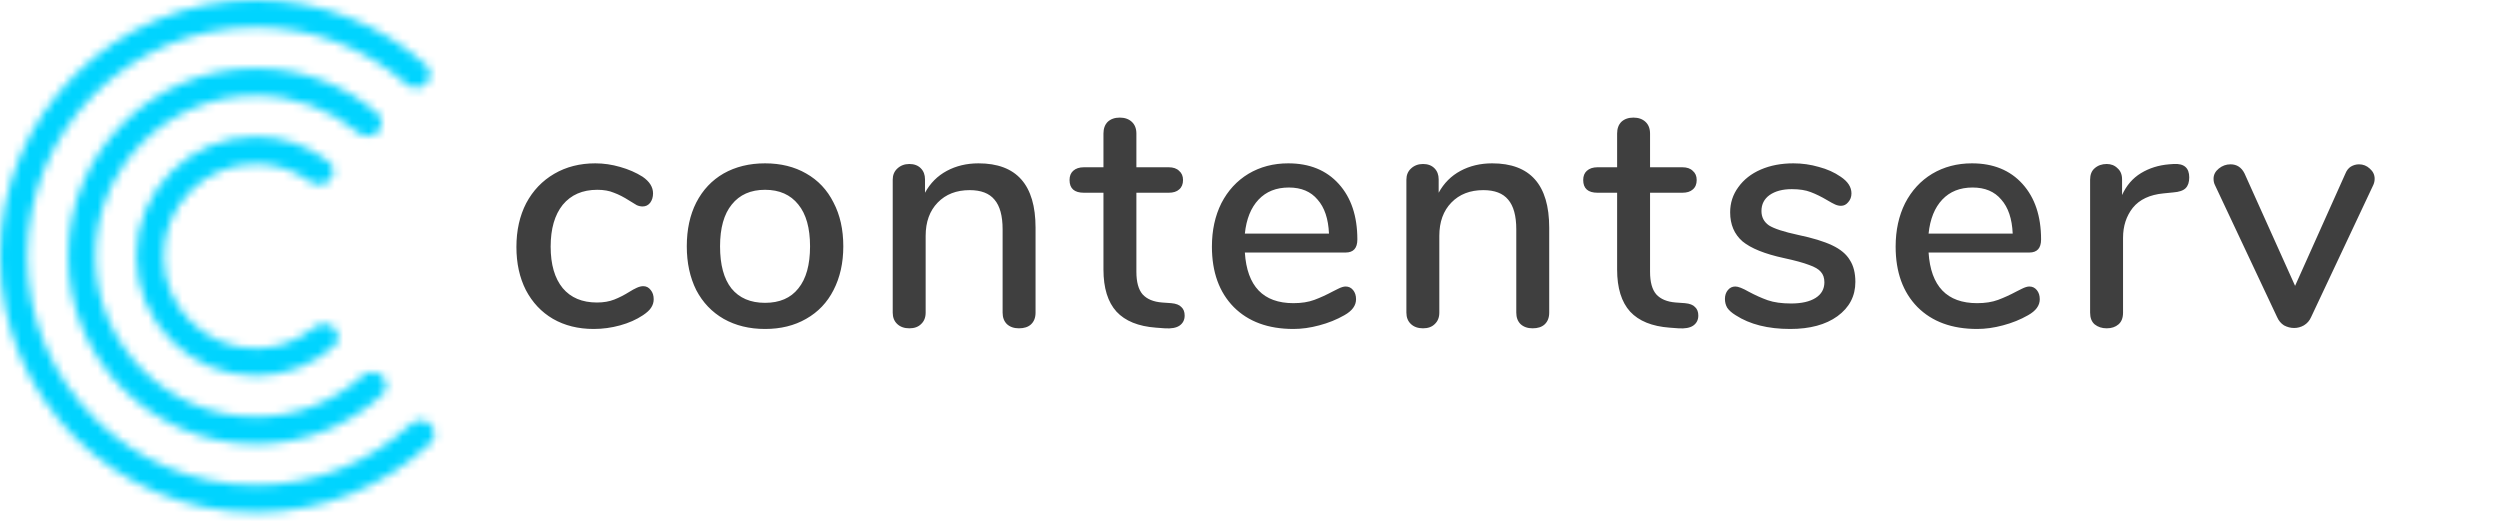
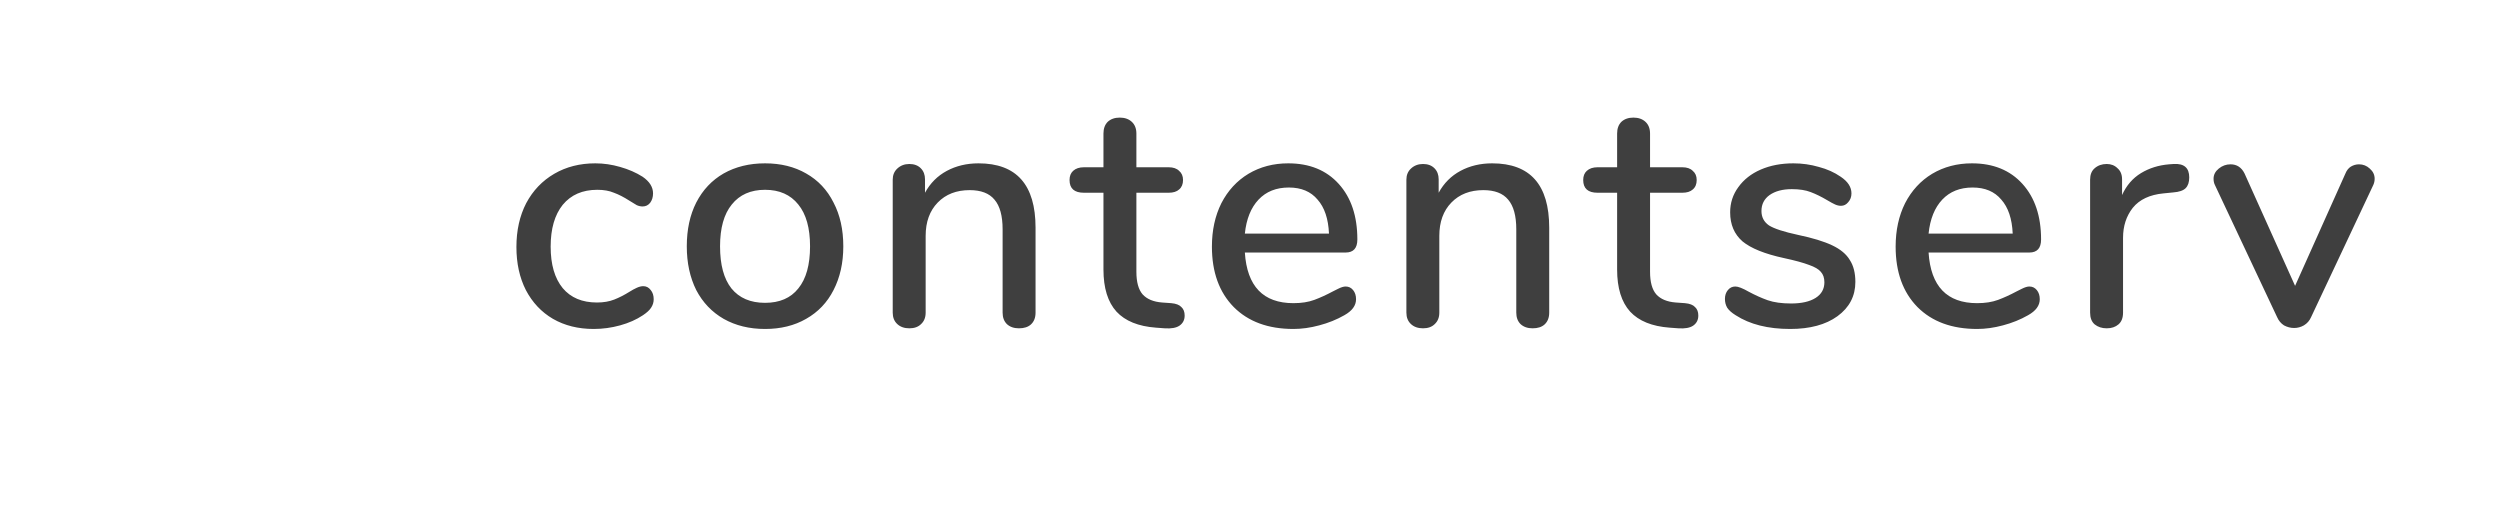
<svg xmlns="http://www.w3.org/2000/svg" width="295" height="62" viewBox="0 0 295 62" fill="none">
  <path d="M70.056 38.818C68.235 38.818 66.632 38.42 65.246 37.623C63.887 36.826 62.822 35.696 62.053 34.231C61.309 32.766 60.937 31.07 60.937 29.142C60.937 27.189 61.322 25.467 62.091 23.977C62.886 22.486 63.989 21.33 65.4 20.508C66.811 19.685 68.427 19.274 70.249 19.274C71.223 19.274 72.198 19.415 73.173 19.698C74.173 19.981 75.058 20.366 75.828 20.855C76.649 21.42 77.059 22.075 77.059 22.82C77.059 23.257 76.944 23.63 76.713 23.938C76.482 24.221 76.187 24.362 75.828 24.362C75.597 24.362 75.366 24.311 75.135 24.208C74.904 24.08 74.609 23.9 74.25 23.669C73.609 23.257 73.006 22.949 72.442 22.743C71.903 22.512 71.249 22.396 70.479 22.396C68.735 22.396 67.376 22.988 66.401 24.17C65.452 25.352 64.977 26.997 64.977 29.104C64.977 31.211 65.452 32.843 66.401 33.999C67.35 35.13 68.697 35.696 70.441 35.696C71.21 35.696 71.89 35.58 72.48 35.349C73.07 35.117 73.673 34.809 74.289 34.423C74.571 34.244 74.853 34.089 75.135 33.961C75.417 33.832 75.674 33.768 75.905 33.768C76.264 33.768 76.559 33.922 76.79 34.231C77.021 34.513 77.136 34.873 77.136 35.31C77.136 35.67 77.034 36.004 76.828 36.312C76.649 36.595 76.328 36.891 75.866 37.199C75.097 37.713 74.199 38.111 73.173 38.394C72.147 38.677 71.108 38.818 70.056 38.818ZM90.276 38.818C88.429 38.818 86.8 38.42 85.389 37.623C84.004 36.826 82.926 35.696 82.157 34.231C81.413 32.74 81.041 31.018 81.041 29.065C81.041 27.087 81.413 25.365 82.157 23.9C82.926 22.409 84.004 21.266 85.389 20.469C86.8 19.672 88.429 19.274 90.276 19.274C92.123 19.274 93.739 19.672 95.124 20.469C96.535 21.266 97.612 22.409 98.356 23.9C99.126 25.365 99.51 27.087 99.51 29.065C99.51 31.018 99.126 32.74 98.356 34.231C97.612 35.696 96.535 36.826 95.124 37.623C93.739 38.42 92.123 38.818 90.276 38.818ZM90.276 35.734C91.994 35.734 93.303 35.169 94.2 34.038C95.124 32.907 95.586 31.25 95.586 29.065C95.586 26.907 95.124 25.262 94.2 24.131C93.277 22.975 91.969 22.396 90.276 22.396C88.583 22.396 87.274 22.975 86.351 24.131C85.427 25.262 84.966 26.907 84.966 29.065C84.966 31.25 85.415 32.907 86.312 34.038C87.236 35.169 88.557 35.734 90.276 35.734ZM115.461 19.274C119.95 19.274 122.195 21.805 122.195 26.868V36.891C122.195 37.482 122.015 37.944 121.656 38.278C121.322 38.587 120.848 38.741 120.232 38.741C119.642 38.741 119.168 38.574 118.809 38.24C118.475 37.906 118.308 37.456 118.308 36.891V27.061C118.308 25.467 117.988 24.298 117.346 23.553C116.731 22.808 115.756 22.435 114.422 22.435C112.857 22.435 111.6 22.923 110.651 23.9C109.702 24.876 109.227 26.187 109.227 27.832V36.891C109.227 37.456 109.048 37.906 108.689 38.24C108.355 38.574 107.894 38.741 107.304 38.741C106.714 38.741 106.239 38.574 105.88 38.24C105.521 37.906 105.341 37.456 105.341 36.891V21.201C105.341 20.662 105.521 20.225 105.88 19.891C106.265 19.531 106.739 19.351 107.304 19.351C107.868 19.351 108.317 19.518 108.65 19.852C108.984 20.186 109.151 20.623 109.151 21.163V22.743C109.766 21.613 110.626 20.752 111.729 20.161C112.832 19.57 114.076 19.274 115.461 19.274ZM138.211 35.773C138.776 35.824 139.173 35.978 139.404 36.235C139.661 36.467 139.789 36.801 139.789 37.237C139.789 37.751 139.584 38.15 139.173 38.432C138.789 38.689 138.211 38.792 137.442 38.741L136.403 38.664C134.325 38.51 132.773 37.88 131.747 36.775C130.721 35.644 130.208 33.987 130.208 31.802V22.743H127.899C126.77 22.743 126.206 22.242 126.206 21.24C126.206 20.777 126.347 20.418 126.629 20.161C126.937 19.878 127.36 19.737 127.899 19.737H130.208V15.766C130.208 15.175 130.375 14.713 130.708 14.378C131.067 14.044 131.542 13.877 132.132 13.877C132.722 13.877 133.196 14.044 133.555 14.378C133.915 14.713 134.094 15.175 134.094 15.766V19.737H137.904C138.442 19.737 138.853 19.878 139.135 20.161C139.443 20.418 139.597 20.777 139.597 21.24C139.597 21.728 139.443 22.101 139.135 22.358C138.853 22.615 138.442 22.743 137.904 22.743H134.094V32.072C134.094 33.28 134.338 34.166 134.825 34.732C135.338 35.297 136.108 35.618 137.134 35.696L138.211 35.773ZM158.782 33.807C159.142 33.807 159.437 33.948 159.667 34.231C159.898 34.513 160.014 34.873 160.014 35.31C160.014 36.055 159.552 36.685 158.629 37.199C157.731 37.713 156.743 38.111 155.666 38.394C154.614 38.677 153.601 38.818 152.626 38.818C149.65 38.818 147.303 37.957 145.584 36.235C143.866 34.488 143.006 32.111 143.006 29.104C143.006 27.176 143.378 25.467 144.122 23.977C144.892 22.486 145.956 21.33 147.316 20.508C148.701 19.685 150.266 19.274 152.01 19.274C154.524 19.274 156.512 20.084 157.974 21.703C159.437 23.322 160.168 25.506 160.168 28.256C160.168 29.284 159.706 29.798 158.782 29.798H146.893C147.149 33.781 149.06 35.773 152.626 35.773C153.575 35.773 154.396 35.644 155.089 35.387C155.781 35.13 156.512 34.796 157.282 34.385C157.359 34.334 157.564 34.231 157.897 34.077C158.257 33.897 158.552 33.807 158.782 33.807ZM152.087 22.127C150.599 22.127 149.407 22.602 148.509 23.553C147.611 24.504 147.072 25.84 146.893 27.562H156.82C156.743 25.814 156.294 24.478 155.473 23.553C154.678 22.602 153.549 22.127 152.087 22.127ZM176.073 19.274C180.562 19.274 182.807 21.805 182.807 26.868V36.891C182.807 37.482 182.627 37.944 182.268 38.278C181.935 38.587 181.46 38.741 180.845 38.741C180.255 38.741 179.78 38.574 179.421 38.24C179.087 37.906 178.921 37.456 178.921 36.891V27.061C178.921 25.467 178.6 24.298 177.959 23.553C177.343 22.808 176.368 22.435 175.034 22.435C173.47 22.435 172.213 22.923 171.264 23.9C170.314 24.876 169.84 26.187 169.84 27.832V36.891C169.84 37.456 169.66 37.906 169.301 38.24C168.968 38.574 168.506 38.741 167.916 38.741C167.326 38.741 166.851 38.574 166.492 38.24C166.133 37.906 165.954 37.456 165.954 36.891V21.201C165.954 20.662 166.133 20.225 166.492 19.891C166.877 19.531 167.352 19.351 167.916 19.351C168.48 19.351 168.929 19.518 169.263 19.852C169.596 20.186 169.763 20.623 169.763 21.163V22.743C170.379 21.613 171.238 20.752 172.341 20.161C173.444 19.57 174.688 19.274 176.073 19.274ZM198.824 35.773C199.388 35.824 199.786 35.978 200.016 36.235C200.273 36.467 200.401 36.801 200.401 37.237C200.401 37.751 200.196 38.15 199.786 38.432C199.401 38.689 198.824 38.792 198.054 38.741L197.015 38.664C194.937 38.51 193.385 37.88 192.359 36.775C191.333 35.644 190.82 33.987 190.82 31.802V22.743H188.511C187.383 22.743 186.818 22.242 186.818 21.24C186.818 20.777 186.959 20.418 187.242 20.161C187.549 19.878 187.973 19.737 188.511 19.737H190.82V15.766C190.82 15.175 190.987 14.713 191.32 14.378C191.679 14.044 192.154 13.877 192.744 13.877C193.334 13.877 193.809 14.044 194.168 14.378C194.527 14.713 194.706 15.175 194.706 15.766V19.737H198.516C199.054 19.737 199.465 19.878 199.747 20.161C200.055 20.418 200.209 20.777 200.209 21.24C200.209 21.728 200.055 22.101 199.747 22.358C199.465 22.615 199.054 22.743 198.516 22.743H194.706V32.072C194.706 33.28 194.95 34.166 195.438 34.732C195.951 35.297 196.72 35.618 197.746 35.696L198.824 35.773ZM211.238 38.818C208.621 38.818 206.479 38.278 204.812 37.199C204.35 36.916 204.017 36.621 203.811 36.312C203.632 36.004 203.542 35.657 203.542 35.272C203.542 34.86 203.657 34.513 203.888 34.231C204.119 33.948 204.414 33.807 204.773 33.807C205.107 33.807 205.633 34.012 206.351 34.423C207.12 34.835 207.864 35.169 208.583 35.426C209.327 35.683 210.25 35.811 211.353 35.811C212.584 35.811 213.546 35.593 214.239 35.156C214.932 34.719 215.278 34.102 215.278 33.306C215.278 32.792 215.137 32.38 214.855 32.072C214.598 31.764 214.136 31.494 213.469 31.262C212.802 31.006 211.815 30.736 210.507 30.453C208.249 29.965 206.62 29.309 205.62 28.487C204.645 27.639 204.158 26.495 204.158 25.056C204.158 23.951 204.478 22.962 205.12 22.088C205.761 21.189 206.646 20.495 207.775 20.006C208.903 19.518 210.186 19.274 211.622 19.274C212.649 19.274 213.649 19.415 214.624 19.698C215.599 19.955 216.458 20.34 217.202 20.855C218.048 21.42 218.472 22.075 218.472 22.82C218.472 23.232 218.343 23.579 218.087 23.861C217.856 24.144 217.574 24.285 217.24 24.285C217.009 24.285 216.779 24.234 216.548 24.131C216.317 24.028 216.009 23.861 215.624 23.63C214.932 23.219 214.277 22.898 213.662 22.666C213.072 22.435 212.328 22.319 211.43 22.319C210.353 22.319 209.48 22.551 208.814 23.013C208.172 23.476 207.852 24.105 207.852 24.902C207.852 25.622 208.147 26.187 208.737 26.598C209.352 26.984 210.494 27.356 212.161 27.716C213.88 28.076 215.227 28.487 216.201 28.95C217.176 29.412 217.869 29.99 218.279 30.684C218.715 31.352 218.933 32.213 218.933 33.267C218.933 34.937 218.228 36.287 216.817 37.315C215.432 38.317 213.572 38.818 211.238 38.818ZM239.461 33.807C239.821 33.807 240.116 33.948 240.346 34.231C240.577 34.513 240.693 34.873 240.693 35.31C240.693 36.055 240.231 36.685 239.308 37.199C238.41 37.713 237.422 38.111 236.345 38.394C235.293 38.677 234.28 38.818 233.305 38.818C230.329 38.818 227.982 37.957 226.263 36.235C224.545 34.488 223.685 32.111 223.685 29.104C223.685 27.176 224.057 25.467 224.801 23.977C225.571 22.486 226.635 21.33 227.995 20.508C229.38 19.685 230.945 19.274 232.689 19.274C235.203 19.274 237.191 20.084 238.653 21.703C240.116 23.322 240.847 25.506 240.847 28.256C240.847 29.284 240.385 29.798 239.461 29.798H227.572C227.828 33.781 229.739 35.773 233.305 35.773C234.254 35.773 235.075 35.644 235.768 35.387C236.46 35.13 237.191 34.796 237.961 34.385C238.038 34.334 238.243 34.231 238.576 34.077C238.936 33.897 239.231 33.807 239.461 33.807ZM232.766 22.127C231.278 22.127 230.086 22.602 229.188 23.553C228.29 24.504 227.751 25.84 227.572 27.562H237.499C237.422 25.814 236.973 24.478 236.152 23.553C235.357 22.602 234.228 22.127 232.766 22.127ZM256.483 19.351C257.715 19.274 258.33 19.801 258.33 20.932C258.33 21.497 258.189 21.921 257.907 22.204C257.625 22.486 257.137 22.653 256.445 22.705L255.29 22.82C253.674 22.975 252.469 23.54 251.673 24.517C250.904 25.493 250.519 26.675 250.519 28.063V36.891C250.519 37.507 250.34 37.97 249.98 38.278C249.621 38.587 249.16 38.741 248.595 38.741C248.031 38.741 247.556 38.587 247.172 38.278C246.812 37.97 246.633 37.507 246.633 36.891V21.201C246.633 20.61 246.812 20.161 247.172 19.852C247.556 19.518 248.031 19.351 248.595 19.351C249.108 19.351 249.532 19.518 249.865 19.852C250.224 20.161 250.404 20.598 250.404 21.163V23.013C250.917 21.883 251.661 21.022 252.635 20.43C253.61 19.839 254.713 19.492 255.945 19.39L256.483 19.351ZM276.745 20.508C276.899 20.122 277.117 19.839 277.399 19.66C277.707 19.48 278.028 19.39 278.361 19.39C278.849 19.39 279.272 19.557 279.631 19.891C280.016 20.225 280.208 20.623 280.208 21.086C280.208 21.343 280.157 21.587 280.054 21.818L272.705 37.43C272.525 37.841 272.243 38.163 271.859 38.394C271.499 38.599 271.115 38.702 270.704 38.702C270.294 38.702 269.896 38.599 269.511 38.394C269.152 38.163 268.883 37.841 268.703 37.43L261.354 21.818C261.251 21.613 261.2 21.369 261.2 21.086C261.2 20.623 261.405 20.225 261.816 19.891C262.226 19.557 262.688 19.39 263.201 19.39C263.945 19.39 264.496 19.75 264.855 20.469L270.82 33.73L276.745 20.508Z" fill="#3F3F3F" />
  <mask id="mask0_33_11914" style="mask-type:alpha" maskUnits="userSpaceOnUse" x="0" y="0" width="52" height="61">
    <path d="M44.569 15.592C45.198 14.962 45.198 13.934 44.522 13.355C40.658 10.053 35.647 8.06 30.17 8.06C17.951 8.06 8.045 17.984 8.045 30.225C8.045 42.467 17.951 52.391 30.17 52.391C35.92 52.391 41.158 50.193 45.092 46.591C45.733 46.004 45.716 45.007 45.103 44.392C44.465 43.753 43.43 43.774 42.757 44.375C39.413 47.363 35.004 49.178 30.17 49.178C19.722 49.178 11.252 40.693 11.252 30.225C11.252 19.758 19.722 11.273 30.17 11.273C34.77 11.273 38.985 12.917 42.264 15.65C42.941 16.215 43.946 16.216 44.569 15.592Z" fill="#00D4FF" />
    <path d="M50.26 9.89C50.889 9.261 50.889 8.236 50.225 7.644C44.895 2.889 37.869 0 30.171 0C13.508 0 0 13.532 0 30.225C0 46.918 13.508 60.45 30.171 60.45C38.138 60.45 45.383 57.357 50.776 52.303C51.414 51.706 51.402 50.702 50.784 50.084C50.15 49.448 49.121 49.463 48.462 50.073C43.655 54.52 37.23 57.238 30.171 57.238C15.279 57.238 3.207 45.144 3.207 30.225C3.207 15.306 15.279 3.212 30.171 3.212C36.99 3.212 43.218 5.749 47.966 9.931C48.629 10.514 49.636 10.515 50.26 9.89Z" fill="#00D4FF" />
    <path d="M38.874 21.297C39.505 20.665 39.506 19.629 38.802 19.081C36.418 17.225 33.423 16.12 30.171 16.12C22.395 16.12 16.091 22.436 16.091 30.225C16.091 38.016 22.395 44.331 30.171 44.331C33.709 44.331 36.942 43.023 39.416 40.864C40.061 40.301 40.036 39.316 39.431 38.709C38.786 38.063 37.737 38.101 37.03 38.678C35.158 40.204 32.771 41.118 30.171 41.118C24.166 41.118 19.298 36.241 19.298 30.225C19.298 24.209 24.166 19.333 30.171 19.333C32.552 19.333 34.754 20.099 36.545 21.4C37.255 21.915 38.254 21.918 38.874 21.297Z" fill="#00D4FF" />
  </mask>
  <g mask="url(#mask0_33_11914)">
-     <path d="M98.239 -45.531H-37.327V103.425H98.239V-45.531Z" fill="#00D4FF" />
-   </g>
+     </g>
</svg>